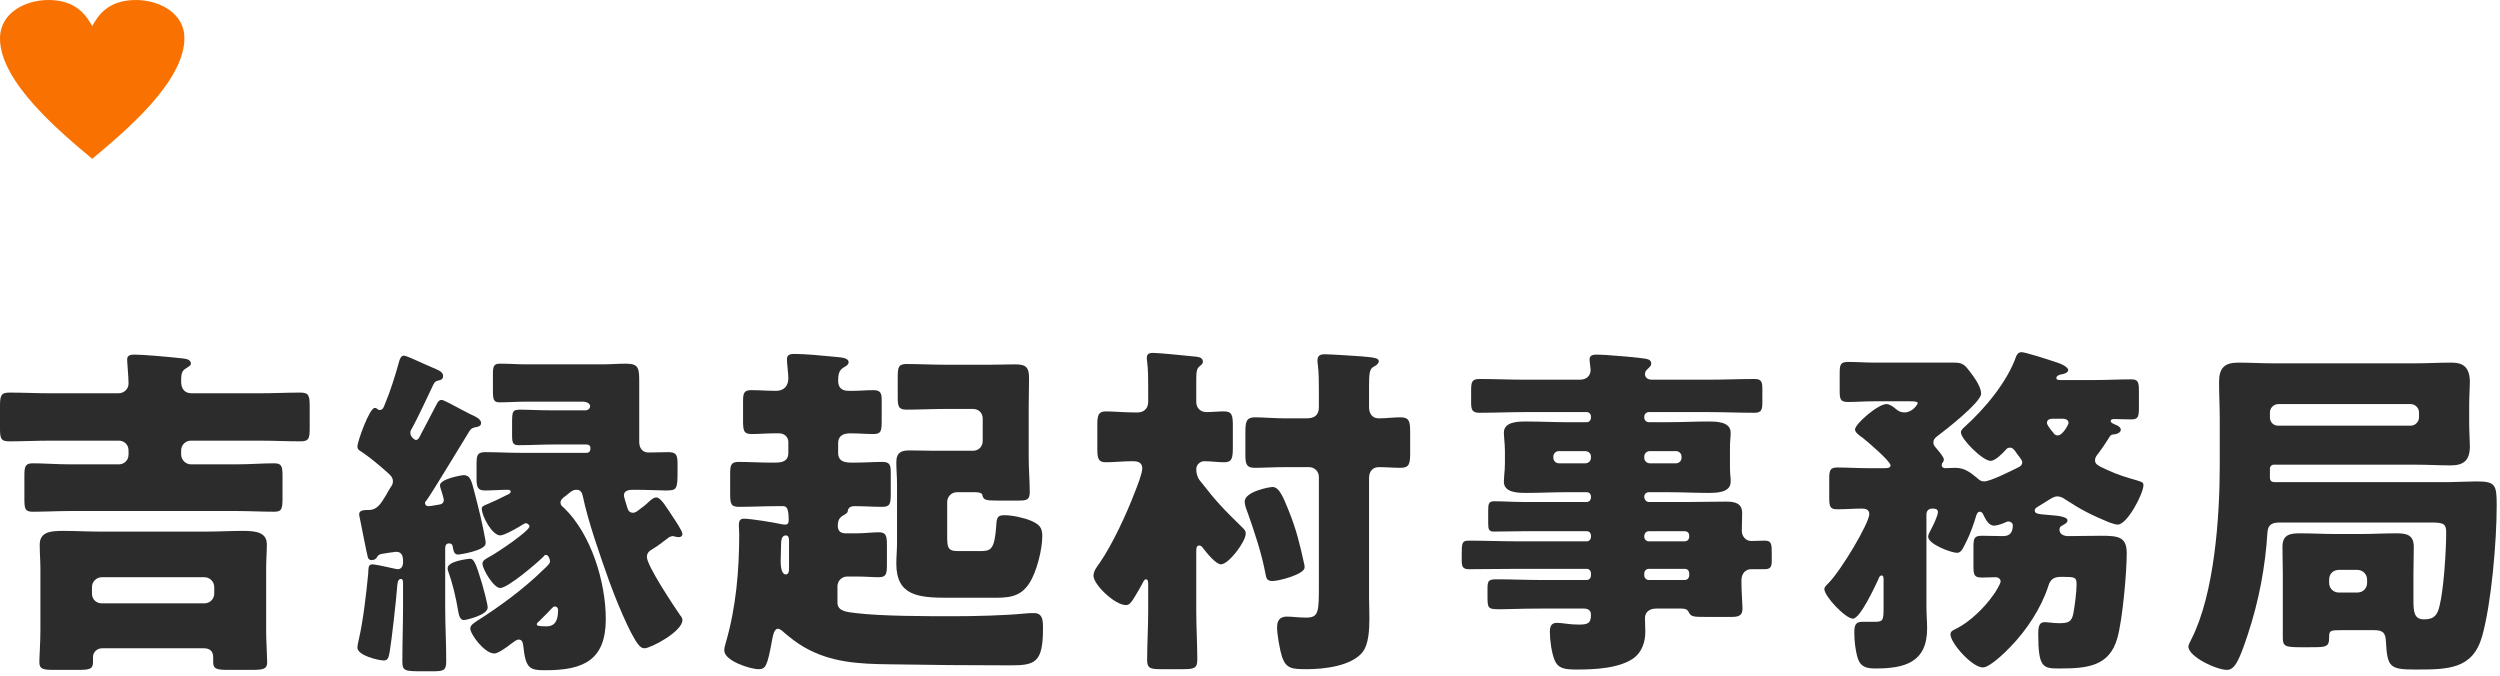
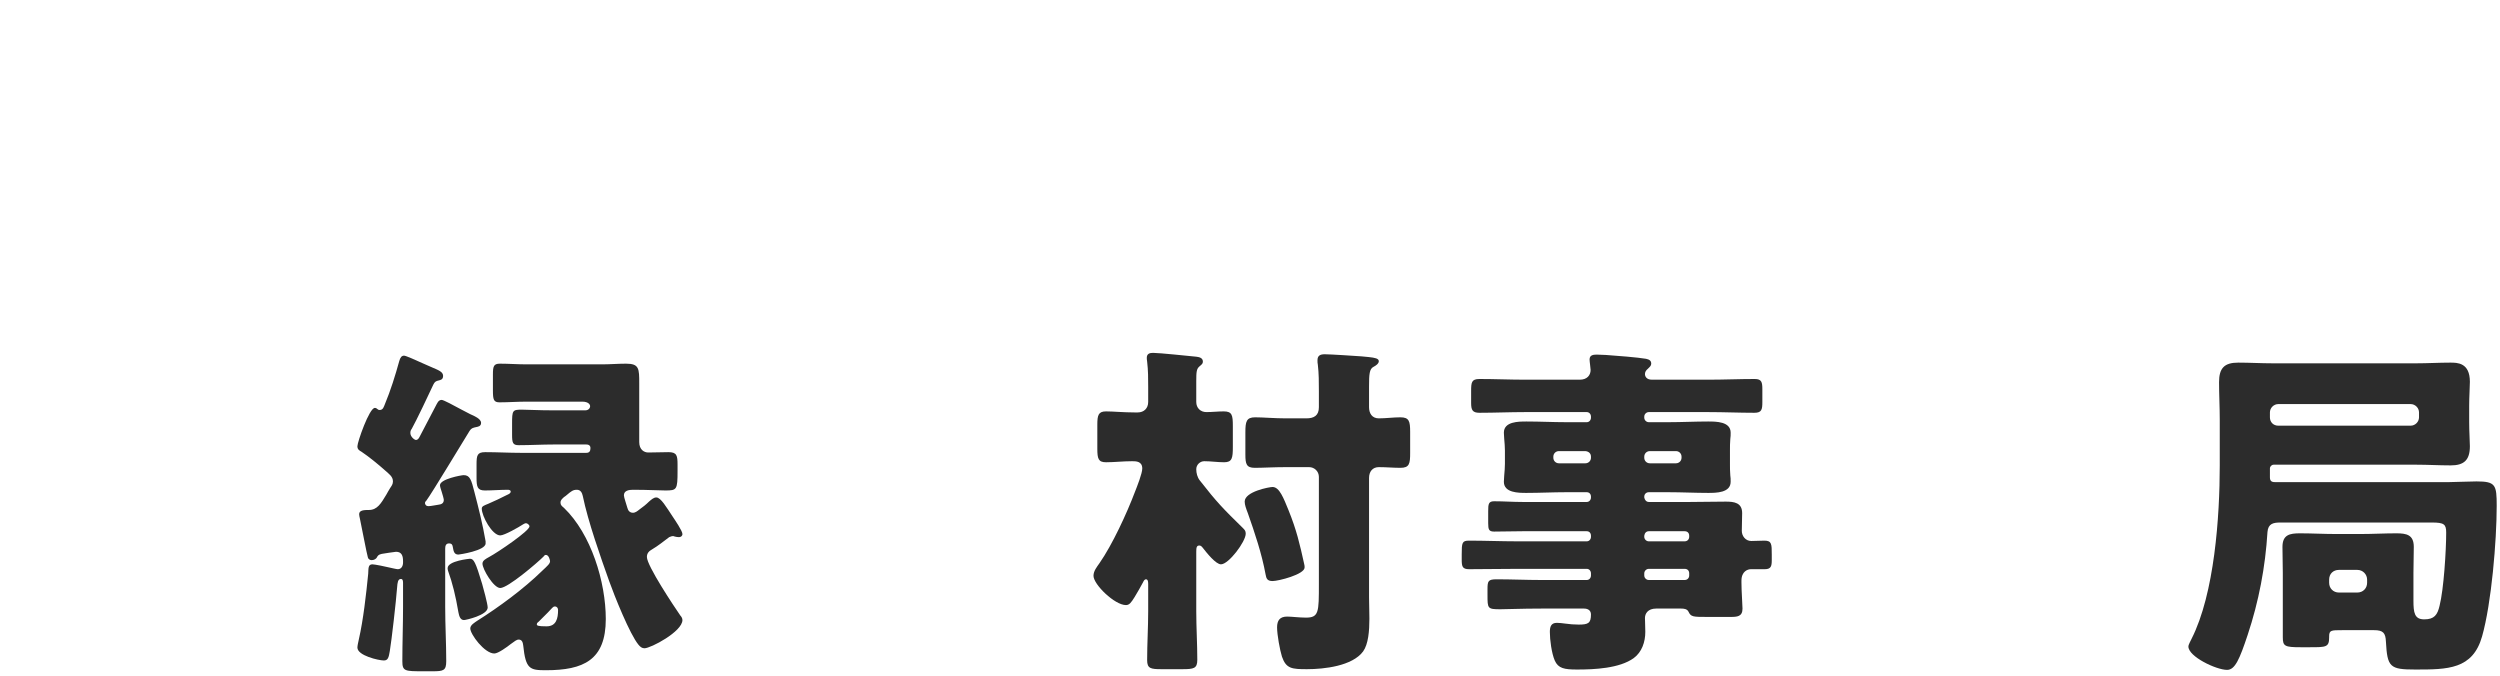
<svg xmlns="http://www.w3.org/2000/svg" width="244" height="66" viewBox="0 0 244 66" fill="none">
  <path d="M227.324 56.574V56.88C227.324 57.424 227.732 57.832 228.276 57.832H230.078C230.622 57.832 231.03 57.424 231.03 56.88V56.574C231.03 56.064 230.622 55.622 230.078 55.622H228.276C227.732 55.622 227.324 55.996 227.324 56.574ZM222.36 41.546H235.28C235.722 41.546 236.096 41.172 236.096 40.73V40.254C236.096 39.812 235.722 39.438 235.28 39.438H222.36C221.918 39.438 221.544 39.812 221.544 40.254V40.73C221.544 41.206 221.884 41.546 222.36 41.546ZM221.816 35.46H235.824C236.946 35.46 238.034 35.392 239.156 35.392C239.836 35.392 241.06 35.392 241.06 37.262C241.06 37.806 240.992 38.656 240.992 39.608V41.206C240.992 42.158 241.06 43.042 241.06 43.552C241.06 44.912 240.482 45.422 239.19 45.422C238.068 45.422 236.946 45.354 235.824 45.354H221.918C221.714 45.354 221.544 45.524 221.544 45.728V46.578C221.544 46.918 221.68 47.054 222.02 47.054H239.054C239.564 47.054 241.06 46.986 241.706 46.986C243.576 46.986 243.678 47.326 243.678 49.366C243.678 52.766 243.168 58.886 242.25 62.116C241.332 65.346 238.884 65.346 235.722 65.346C233.24 65.346 233.002 65.108 232.866 62.626C232.832 61.776 232.594 61.504 231.71 61.504H228.582C227.528 61.504 227.324 61.504 227.324 62.116V62.218C227.324 63.17 227.018 63.17 225.454 63.17H224.536C223.006 63.17 222.802 63.068 222.802 62.218V55.928C222.802 55.078 222.768 54.228 222.768 53.378C222.768 52.188 223.482 52.052 224.468 52.052C225.624 52.052 226.814 52.12 228.004 52.12H230.384C231.54 52.12 232.73 52.052 233.886 52.052C234.872 52.052 235.586 52.188 235.586 53.378C235.586 54.228 235.552 55.078 235.552 55.928V58.614C235.552 59.804 235.654 60.45 236.606 60.45C237.592 60.45 237.898 60.008 238.102 59.124C238.51 57.526 238.748 53.718 238.748 51.984C238.748 51.168 238.544 50.998 237.354 50.998H222.564C221.884 50.998 221.374 51.1 221.306 51.916C221.102 55.316 220.456 58.716 219.368 61.98C218.586 64.326 218.144 65.38 217.362 65.38C216.308 65.38 213.588 64.088 213.588 63.102C213.588 62.898 213.826 62.524 213.894 62.354C216.138 57.934 216.648 50.386 216.648 45.456V40.968C216.648 39.744 216.58 38.52 216.58 37.296C216.58 35.936 217.09 35.392 218.45 35.392C219.572 35.392 220.694 35.46 221.816 35.46Z" fill="#2C2C2C" />
-   <path d="M201.313 51.27C201.109 51.372 201.007 51.44 201.007 51.712C201.007 52.154 201.449 52.324 201.857 52.324C202.911 52.324 203.965 52.29 205.053 52.29C206.753 52.29 207.569 52.392 207.569 53.99C207.569 55.894 207.161 60.484 206.651 62.286C205.869 65.04 203.727 65.244 200.973 65.244C199.409 65.244 198.933 65.176 198.933 61.912C198.933 61.096 199.035 60.722 199.579 60.722C199.715 60.722 199.919 60.756 200.021 60.756C200.327 60.79 200.633 60.824 200.939 60.824C201.857 60.824 202.197 60.722 202.367 59.838C202.503 59.056 202.673 57.798 202.673 57.016C202.673 56.336 202.503 56.302 201.313 56.302H201.177C200.497 56.302 200.123 56.506 199.919 57.186C199.239 59.328 197.777 61.538 196.213 63.136C195.601 63.782 194.173 65.142 193.527 65.142C192.473 65.142 190.365 62.762 190.365 61.912C190.365 61.572 190.671 61.504 190.977 61.334C192.269 60.688 193.731 59.26 194.547 58.07C194.717 57.866 195.261 56.982 195.261 56.744C195.261 56.506 195.023 56.336 194.785 56.336C194.343 56.336 193.901 56.37 193.459 56.37C192.677 56.37 192.609 56.132 192.609 55.248V53.412C192.609 52.528 192.677 52.29 193.459 52.29C194.139 52.29 194.819 52.324 195.499 52.324C196.213 52.324 196.451 51.916 196.451 51.236C196.451 51.1 196.281 50.896 196.009 50.896C195.907 50.896 195.839 50.93 195.771 50.964C195.499 51.1 194.921 51.304 194.615 51.304C194.105 51.304 193.799 50.692 193.595 50.284C193.527 50.114 193.425 49.944 193.221 49.944C193.017 49.944 192.949 50.148 192.881 50.318C192.677 51.032 192.303 52.086 191.963 52.766C191.589 53.514 191.419 53.956 191.011 53.956C190.433 53.956 188.189 53.106 188.189 52.392C188.189 52.188 188.325 51.95 188.427 51.746C188.631 51.372 189.141 50.352 189.141 49.978C189.141 49.638 188.801 49.638 188.563 49.638C188.257 49.638 188.019 49.842 188.019 50.216V59.226C188.019 59.94 188.087 60.62 188.087 61.334C188.087 64.666 185.877 65.244 183.055 65.244C182.205 65.244 181.593 65.108 181.321 64.258C181.083 63.476 180.981 62.558 180.981 61.742C180.981 61.13 181.049 60.688 181.729 60.688H182.919C183.803 60.688 183.837 60.586 183.837 59.192V56.54C183.837 56.404 183.837 56.166 183.633 56.166C183.463 56.166 183.361 56.404 183.327 56.54C183.021 57.186 181.559 60.382 180.845 60.382C180.131 60.382 178.057 58.206 178.057 57.492C178.057 57.288 178.261 57.118 178.397 56.982C179.723 55.656 182.443 51.032 182.443 50.182C182.443 49.74 182.103 49.638 181.729 49.638C180.913 49.638 180.131 49.706 179.315 49.706C178.601 49.706 178.533 49.434 178.533 48.55V46.748C178.533 45.932 178.601 45.626 179.315 45.626C180.233 45.626 181.219 45.694 182.273 45.694H183.939C184.143 45.694 184.517 45.694 184.517 45.422C184.517 45.014 182.205 43.042 181.763 42.702C181.559 42.566 181.049 42.226 181.049 41.92C181.049 41.376 183.293 39.438 184.109 39.438C184.415 39.438 184.755 39.676 184.993 39.88C185.265 40.118 185.503 40.254 185.877 40.254C186.659 40.254 187.169 39.472 187.169 39.336C187.169 39.2 186.897 39.166 186.353 39.166H182.953C182.001 39.166 181.083 39.234 180.369 39.234C179.621 39.234 179.553 38.962 179.553 38.146V36.446C179.553 35.596 179.621 35.324 180.369 35.324C181.219 35.324 182.103 35.392 182.953 35.392H190.773C191.589 35.392 191.793 35.664 192.269 36.276C192.677 36.82 193.357 37.738 193.357 38.418C193.357 39.268 189.821 42.022 189.039 42.6C188.835 42.77 188.699 42.906 188.699 43.178C188.699 43.484 188.903 43.654 189.107 43.892C189.243 44.062 189.719 44.606 189.719 44.844C189.719 44.98 189.651 45.116 189.549 45.218C189.515 45.286 189.515 45.354 189.515 45.422C189.515 45.626 189.719 45.694 189.889 45.694C190.127 45.694 190.501 45.66 190.841 45.66C191.691 45.66 192.269 46.068 192.915 46.612C193.187 46.85 193.323 46.986 193.663 46.986C194.241 46.986 196.281 45.966 196.893 45.66C197.131 45.558 197.369 45.422 197.369 45.116C197.369 44.844 197.029 44.572 196.655 43.994C196.519 43.824 196.383 43.688 196.179 43.688C196.009 43.688 195.873 43.756 195.771 43.892C195.465 44.232 194.751 44.98 194.275 44.98C193.527 44.98 191.385 42.872 191.385 42.192C191.385 41.988 191.555 41.852 191.691 41.716C193.697 39.914 195.907 37.296 196.791 34.746C196.893 34.542 197.029 34.372 197.301 34.372C197.641 34.372 199.579 34.984 200.803 35.392C201.517 35.63 201.857 35.936 201.857 36.106C201.857 36.412 201.381 36.514 201.143 36.548C200.973 36.582 200.701 36.684 200.701 36.888C200.701 37.092 200.939 37.092 201.075 37.092H204.441C205.631 37.092 206.821 37.024 208.011 37.024C208.691 37.024 208.759 37.296 208.759 38.214V39.778C208.759 40.662 208.691 40.934 208.011 40.934C207.467 40.934 206.923 40.9 206.413 40.9C206.243 40.9 206.005 40.9 206.005 41.104C206.005 41.274 206.311 41.376 206.447 41.444C206.651 41.512 206.991 41.682 206.991 41.954C206.991 42.158 206.719 42.362 206.311 42.396C206.039 42.43 206.005 42.43 205.767 42.838C205.495 43.28 205.121 43.824 204.815 44.232C204.645 44.436 204.475 44.64 204.475 44.912C204.475 45.286 204.679 45.422 205.665 45.864C206.685 46.34 207.603 46.612 208.555 46.884C209.133 47.054 209.201 47.122 209.201 47.36C209.201 48.142 207.637 51.202 206.685 51.202C206.447 51.202 206.039 51.032 205.801 50.964C204.101 50.25 203.149 49.774 201.585 48.754C201.347 48.584 201.109 48.448 200.803 48.448C200.463 48.448 200.191 48.652 199.749 48.924C199.545 49.06 199.307 49.196 199.035 49.366C198.763 49.536 198.593 49.604 198.593 49.842C198.593 50.182 199.035 50.182 200.225 50.284C200.599 50.318 201.789 50.386 201.789 50.794C201.789 51.032 201.483 51.168 201.313 51.27ZM201.279 40.866H200.395C200.089 40.866 199.783 40.934 199.783 41.274C199.783 41.512 200.225 42.022 200.395 42.226C200.497 42.396 200.633 42.498 200.837 42.498C201.313 42.498 201.891 41.444 201.891 41.274C201.891 40.934 201.517 40.866 201.279 40.866Z" fill="#2C2C2C" />
  <path d="M163.574 44.028H161.024C160.718 44.028 160.48 44.266 160.48 44.572V44.674C160.48 44.98 160.718 45.218 161.024 45.218H163.574C163.88 45.218 164.118 44.98 164.118 44.674V44.572C164.118 44.266 163.88 44.028 163.574 44.028ZM154.734 44.028H152.15C151.844 44.028 151.606 44.266 151.606 44.572V44.674C151.606 44.98 151.844 45.218 152.15 45.218H154.734C155.04 45.218 155.278 44.98 155.278 44.674V44.572C155.278 44.266 155.074 44.062 154.734 44.028ZM164.424 55.52H160.922C160.684 55.52 160.48 55.724 160.48 55.962V56.166C160.48 56.404 160.684 56.608 160.922 56.608H164.424C164.696 56.608 164.866 56.404 164.866 56.166V55.962C164.866 55.69 164.696 55.52 164.424 55.52ZM160.48 52.29V52.392C160.48 52.63 160.684 52.834 160.922 52.834H164.424C164.696 52.834 164.866 52.63 164.866 52.392V52.29C164.866 52.018 164.696 51.848 164.424 51.848H160.922C160.684 51.848 160.514 52.018 160.48 52.29ZM160.48 48.482V48.55C160.514 48.788 160.684 48.992 160.922 48.992H164.968C166.124 48.992 167.28 48.958 168.436 48.958C169.252 48.958 170.034 49.06 170.034 50.08C170.034 50.658 170 51.236 170 51.814C170 52.324 170.374 52.8 170.918 52.8C171.36 52.8 171.802 52.766 172.21 52.766C172.924 52.766 172.924 53.106 172.924 54.126V54.67C172.924 55.248 172.856 55.554 172.244 55.554H170.884C170.578 55.554 169.966 55.758 169.966 56.676V56.846C169.966 57.73 170.068 58.988 170.068 59.396C170.068 60.178 169.558 60.212 168.912 60.212H166.634C165.24 60.212 165.036 60.212 164.798 59.702C164.662 59.43 164.356 59.396 164.084 59.396H161.636C160.82 59.396 160.548 59.906 160.548 60.314C160.548 60.654 160.582 61.232 160.582 61.674C160.582 62.66 160.242 63.646 159.46 64.224C158.066 65.244 155.584 65.346 153.918 65.346C152.694 65.346 152.082 65.244 151.742 64.462C151.436 63.748 151.266 62.456 151.266 61.674C151.266 61.198 151.368 60.79 151.946 60.79C152.15 60.79 152.524 60.824 152.728 60.858C153.17 60.926 153.68 60.96 154.088 60.96C155.006 60.96 155.278 60.824 155.278 59.974C155.278 59.566 154.972 59.396 154.598 59.396H150.416C148.444 59.396 147.22 59.464 146.438 59.464C145.18 59.464 145.18 59.396 145.18 58.07V57.492C145.18 56.71 145.248 56.54 146.064 56.54C147.526 56.54 148.988 56.608 150.416 56.608H154.87C155.108 56.608 155.278 56.404 155.278 56.166V55.962C155.278 55.724 155.108 55.52 154.87 55.52H148.07C146.506 55.52 144.942 55.554 143.378 55.554C142.732 55.554 142.664 55.282 142.664 54.636V54.092C142.664 52.97 142.698 52.766 143.378 52.766C144.942 52.766 146.506 52.834 148.07 52.834H154.87C155.108 52.834 155.278 52.63 155.278 52.392V52.29C155.278 52.018 155.108 51.848 154.87 51.848H148.58C147.662 51.848 146.744 51.882 145.826 51.882C145.316 51.882 145.248 51.678 145.248 51.066V49.876C145.248 49.196 145.282 48.924 145.826 48.924C146.744 48.924 147.662 48.992 148.58 48.992H154.87C155.108 48.992 155.278 48.788 155.278 48.55V48.482C155.278 48.21 155.108 48.04 154.87 48.04H152.83C151.572 48.04 150.28 48.108 148.988 48.108C148.206 48.108 146.778 48.108 146.778 47.02C146.778 46.816 146.812 46.578 146.812 46.408C146.846 46 146.88 45.66 146.88 45.286V43.96C146.88 43.586 146.846 43.246 146.812 42.838C146.812 42.668 146.778 42.43 146.778 42.226C146.778 41.138 148.206 41.138 148.988 41.138C150.28 41.138 151.572 41.206 152.83 41.206H154.87C155.108 41.206 155.278 41.002 155.278 40.764V40.662C155.278 40.424 155.108 40.22 154.87 40.22H148.852C147.356 40.22 145.894 40.288 144.398 40.288C143.718 40.288 143.582 40.016 143.582 39.336V38.18C143.582 37.33 143.616 36.99 144.398 36.99C145.894 36.99 147.356 37.058 148.852 37.058H154.19C154.904 37.058 155.244 36.616 155.244 36.106C155.244 35.936 155.142 35.29 155.142 35.086C155.142 34.644 155.516 34.61 155.856 34.61C156.094 34.61 156.502 34.644 156.74 34.644C157.76 34.712 159.868 34.882 160.65 35.018C160.956 35.086 161.16 35.188 161.16 35.494C161.16 35.698 161.024 35.8 160.82 36.004C160.65 36.14 160.548 36.31 160.548 36.514C160.548 36.718 160.684 37.058 161.228 37.058H166.736C168.266 37.058 169.762 36.99 171.258 36.99C171.938 36.99 172.006 37.296 172.006 38.01V39.234C172.006 39.982 171.938 40.288 171.224 40.288C169.728 40.288 168.232 40.22 166.736 40.22H160.922C160.684 40.22 160.48 40.424 160.48 40.662V40.764C160.48 41.002 160.684 41.206 160.922 41.206H162.86C164.152 41.206 165.444 41.138 166.702 41.138C167.484 41.138 168.912 41.138 168.912 42.226C168.912 42.43 168.912 42.668 168.878 42.838C168.844 43.246 168.844 43.586 168.844 43.96V45.286C168.844 45.66 168.844 46 168.878 46.408C168.912 46.578 168.912 46.816 168.912 47.02C168.912 48.108 167.484 48.108 166.702 48.108C165.41 48.108 164.152 48.04 162.86 48.04H160.922C160.684 48.04 160.48 48.21 160.48 48.482Z" fill="#2C2C2C" />
  <path d="M124.201 47.53C124.881 47.53 125.289 48.652 125.765 49.808C126.547 51.746 126.853 53.072 127.295 55.078C127.329 55.18 127.329 55.282 127.329 55.384C127.329 56.064 124.779 56.71 124.201 56.71C123.691 56.71 123.589 56.472 123.521 56.064C123.147 54.024 122.467 52.018 121.787 50.08C121.617 49.638 121.481 49.264 121.481 48.958C121.481 47.972 123.895 47.53 124.201 47.53ZM133.619 46.646V58.308C133.619 58.852 133.653 59.6 133.653 60.382C133.653 61.572 133.551 62.864 133.041 63.578C131.987 65.006 129.233 65.312 127.567 65.312C126.105 65.312 125.527 65.278 125.119 64.088C124.915 63.442 124.643 61.946 124.643 61.232C124.643 60.552 124.915 60.178 125.629 60.178C126.037 60.178 126.819 60.28 127.465 60.28C128.723 60.28 128.723 59.736 128.723 57.016V46.544C128.723 46 128.281 45.592 127.771 45.592H125.493C124.337 45.592 123.249 45.66 122.467 45.66C121.651 45.66 121.549 45.286 121.549 44.368V42.192C121.549 41.138 121.651 40.73 122.501 40.73C123.283 40.73 124.405 40.832 125.493 40.832H127.499C128.247 40.832 128.723 40.56 128.723 39.744V38.214C128.723 37.33 128.723 36.446 128.621 35.596C128.587 35.494 128.587 35.29 128.587 35.154C128.587 34.678 128.893 34.576 129.301 34.576C129.845 34.576 132.395 34.746 132.871 34.78C133.279 34.814 133.313 34.814 133.585 34.848C134.197 34.916 134.571 34.984 134.571 35.256C134.571 35.494 134.265 35.698 134.061 35.8C133.653 36.004 133.619 36.514 133.619 37.738V39.744C133.619 40.356 133.925 40.832 134.571 40.832C135.285 40.832 135.965 40.73 136.679 40.73C137.529 40.73 137.631 41.104 137.631 42.158V44.198C137.631 45.252 137.563 45.66 136.679 45.66C135.999 45.66 135.285 45.592 134.571 45.592C133.959 45.592 133.619 46.034 133.619 46.646ZM116.755 53.854V59.668C116.755 61.232 116.857 62.83 116.857 64.394C116.857 65.244 116.517 65.312 115.395 65.312H113.355C112.301 65.312 111.961 65.244 111.961 64.428C111.961 62.83 112.063 61.232 112.063 59.668V57.016C112.063 56.88 112.063 56.54 111.859 56.54C111.689 56.54 111.621 56.71 111.553 56.846C111.417 57.118 110.907 58.002 110.737 58.274C110.397 58.818 110.227 59.056 109.887 59.056C108.799 59.056 106.725 57.05 106.725 56.2C106.725 55.724 107.065 55.316 107.303 54.976C108.561 53.174 109.989 50.08 110.771 48.006C110.975 47.496 111.485 46.204 111.485 45.728C111.485 45.014 110.873 45.014 110.499 45.014C109.615 45.014 108.765 45.116 107.949 45.116C107.201 45.116 107.099 44.776 107.099 43.79V41.444C107.099 40.526 107.201 40.152 107.949 40.152C108.663 40.152 109.649 40.254 110.737 40.254H111.043C111.655 40.254 112.063 39.846 112.063 39.234V37.772C112.063 36.922 112.063 36.174 111.961 35.29C111.927 35.086 111.927 35.018 111.927 34.916C111.927 34.508 112.233 34.44 112.539 34.44C113.151 34.44 116.041 34.746 116.755 34.814C117.027 34.848 117.401 34.916 117.401 35.29C117.401 35.494 117.299 35.562 117.061 35.766C116.789 36.004 116.755 36.276 116.755 37.194V39.234C116.755 39.812 117.163 40.22 117.741 40.22C118.319 40.22 118.863 40.152 119.441 40.152C120.257 40.152 120.325 40.526 120.325 41.58V43.62C120.325 44.708 120.257 45.116 119.475 45.116C118.829 45.116 118.183 45.014 117.537 45.014C117.129 45.014 116.755 45.354 116.755 45.796C116.755 46.17 116.857 46.578 117.095 46.884C118.795 49.06 119.339 49.604 121.311 51.542C121.481 51.712 121.583 51.814 121.583 52.086C121.583 52.868 119.917 55.078 119.169 55.078C118.659 55.078 117.775 53.956 117.401 53.48C117.299 53.344 117.197 53.242 117.061 53.242C116.789 53.242 116.755 53.446 116.755 53.854Z" fill="#2C2C2C" />
-   <path d="M95.913 43.042V40.866C95.913 40.288 95.505 39.914 94.962 39.914H92.174C90.95 39.914 89.725 39.982 88.501 39.982C87.686 39.982 87.618 39.676 87.618 38.724V36.82C87.618 35.834 87.686 35.528 88.501 35.528C89.725 35.528 90.95 35.596 92.174 35.596H96.73C97.511 35.596 98.293 35.562 99.076 35.562C100.13 35.562 100.436 35.834 100.436 36.922C100.436 37.806 100.402 38.724 100.402 39.642V44.64C100.402 45.796 100.504 46.986 100.504 48.04C100.504 48.754 100.232 48.856 99.45 48.856H97.341C96.151 48.856 95.981 48.788 95.879 48.312C95.846 48.074 95.403 48.04 95.2 48.04H93.397C92.853 48.04 92.445 48.482 92.445 48.992V52.222C92.445 53.344 92.445 53.786 93.466 53.786H95.608C96.695 53.786 97.07 53.718 97.24 51.236C97.273 50.522 97.376 50.284 98.022 50.284C98.803 50.284 99.891 50.522 100.64 50.828C101.388 51.168 101.728 51.44 101.728 52.29C101.728 53.65 101.184 55.792 100.47 56.914C99.552 58.342 98.328 58.342 96.832 58.342H92.48C89.555 58.342 87.481 58.104 87.481 55.01C87.481 54.33 87.549 53.684 87.549 53.038V47.224C87.549 46.51 87.481 45.796 87.481 45.116C87.481 44.13 87.992 43.96 88.808 43.96C89.59 43.96 90.371 43.994 91.153 43.994H94.962C95.505 43.994 95.913 43.586 95.913 43.042ZM77.01 55.52V52.868C77.01 52.63 77.01 52.256 76.704 52.256C76.261 52.256 76.228 52.8 76.228 53.276C76.228 53.786 76.194 54.296 76.194 54.806C76.194 55.146 76.228 56.064 76.704 56.064C76.975 56.064 77.01 55.724 77.01 55.52ZM76.364 49.4H75.853C74.629 49.4 73.371 49.468 72.114 49.468C71.332 49.468 71.263 49.162 71.263 48.142V46.272C71.263 45.422 71.332 45.082 72.079 45.082C73.1 45.082 74.12 45.15 75.106 45.15H75.65C76.296 45.15 76.942 45.048 76.942 44.198V43.144C76.942 42.634 76.534 42.294 76.058 42.294H75.547C74.834 42.294 74.085 42.362 73.371 42.362C72.59 42.362 72.522 42.056 72.522 41.036V39.2C72.522 38.384 72.59 38.078 73.338 38.078C74.085 38.078 74.936 38.146 75.751 38.146C76.534 38.146 76.942 37.636 76.942 36.922C76.942 36.48 76.805 35.494 76.805 35.052C76.805 34.576 77.18 34.542 77.588 34.542C78.472 34.542 80.409 34.712 81.362 34.814C82.007 34.882 82.823 34.882 82.823 35.358C82.823 35.596 82.62 35.698 82.279 35.902C81.871 36.174 81.803 36.616 81.803 37.126C81.803 38.078 82.415 38.146 82.925 38.146H83.231C83.912 38.146 84.558 38.078 85.237 38.078C85.986 38.078 86.053 38.418 86.053 39.098V41.07C86.053 42.09 85.986 42.362 85.237 42.362C84.591 42.362 83.809 42.294 82.993 42.294C82.347 42.294 81.803 42.498 81.803 43.246V44.198C81.803 45.082 82.517 45.15 83.129 45.15H83.537C84.421 45.15 85.272 45.082 86.121 45.082C86.87 45.082 86.938 45.422 86.938 46.136V48.142C86.938 49.196 86.87 49.468 86.088 49.468C85.204 49.468 84.285 49.4 83.401 49.4C83.096 49.4 82.823 49.502 82.755 49.808C82.722 50.012 82.722 50.012 82.552 50.148C82.041 50.454 81.769 50.59 81.769 51.338C81.769 51.814 82.041 52.052 82.517 52.052H83.606C84.388 52.052 85.169 51.95 85.781 51.95C86.496 51.95 86.564 52.324 86.564 53.208V55.112C86.564 55.996 86.496 56.336 85.781 56.336C85.169 56.336 84.388 56.268 83.606 56.268H82.688C82.144 56.268 81.736 56.71 81.736 57.22V58.818C81.736 59.702 82.755 59.736 83.537 59.838C85.986 60.144 90.474 60.144 93.023 60.144C95.029 60.144 98.124 60.076 100.096 59.872C100.368 59.838 100.674 59.838 100.946 59.838C101.83 59.838 101.796 60.722 101.796 61.368C101.796 64.734 100.98 64.938 98.566 64.938C94.656 64.938 90.746 64.904 86.802 64.836C83.844 64.802 81.055 64.666 78.438 63.136C77.689 62.694 77.18 62.286 76.534 61.742C76.397 61.606 76.126 61.368 75.921 61.368C75.582 61.368 75.445 61.946 75.344 62.524C74.901 64.972 74.731 65.312 74.052 65.312C73.201 65.312 70.686 64.496 70.686 63.476C70.686 63.238 70.787 62.898 70.856 62.66C71.841 59.26 72.147 55.656 72.147 52.12C72.147 51.848 72.114 51.576 72.114 51.304C72.114 50.828 72.216 50.624 72.624 50.624C73.236 50.624 75.615 50.998 76.296 51.168C76.397 51.168 76.499 51.202 76.635 51.202C76.907 51.202 76.975 51.032 76.975 50.76C76.975 49.434 76.704 49.4 76.364 49.4Z" fill="#2C2C2C" />
  <path d="M45.865 54.534C46.239 54.534 46.409 54.84 47.055 56.982C47.157 57.322 47.599 58.954 47.599 59.294C47.599 60.042 45.457 60.518 45.287 60.518C44.913 60.518 44.811 60.11 44.743 59.77C44.471 58.172 44.165 56.914 43.723 55.69C43.689 55.588 43.689 55.52 43.689 55.452C43.689 54.738 45.831 54.534 45.865 54.534ZM52.393 60.926C52.393 61.062 52.495 61.13 53.345 61.13C54.297 61.13 54.467 60.348 54.467 59.532C54.467 59.362 54.365 59.192 54.161 59.192C53.957 59.192 53.923 59.328 53.447 59.804L52.597 60.654C52.529 60.722 52.393 60.79 52.393 60.926ZM65.313 52.426C64.769 52.834 64.225 53.276 63.647 53.616C63.341 53.786 63.137 53.99 63.137 54.364C63.137 55.214 65.789 59.192 66.401 60.076C66.503 60.178 66.605 60.348 66.605 60.518C66.605 61.64 63.511 63.272 62.899 63.272C62.661 63.272 62.491 63.136 62.321 62.932C61.471 61.912 59.975 58.172 59.465 56.744C58.615 54.364 57.391 50.896 56.881 48.414C56.813 48.108 56.677 47.802 56.303 47.802C55.929 47.802 55.759 47.938 55.317 48.312C55.249 48.38 55.147 48.448 55.045 48.516C54.875 48.686 54.705 48.788 54.705 49.06C54.705 49.298 54.841 49.4 55.045 49.57C57.697 52.12 59.125 56.812 59.125 60.416C59.125 64.428 56.949 65.414 53.277 65.414C51.713 65.414 51.305 65.312 51.067 63C51.033 62.728 50.965 62.422 50.625 62.422C50.421 62.422 50.217 62.592 49.843 62.864C49.503 63.136 48.619 63.782 48.245 63.782C47.293 63.782 45.899 61.912 45.899 61.334C45.899 60.994 46.341 60.756 46.579 60.586C48.687 59.26 51.135 57.458 52.903 55.724C53.447 55.214 53.685 55.01 53.685 54.772C53.685 54.704 53.583 54.16 53.277 54.16C53.175 54.16 53.107 54.228 53.039 54.33C52.427 54.942 49.571 57.39 48.823 57.39C48.177 57.39 47.089 55.554 47.089 55.01C47.089 54.704 47.429 54.534 47.735 54.364C48.619 53.888 51.679 51.814 51.679 51.372C51.679 51.236 51.475 51.066 51.339 51.066C51.237 51.066 51.135 51.134 51.067 51.168C50.659 51.44 49.231 52.256 48.823 52.256C48.041 52.256 47.021 50.386 47.021 49.638C47.021 49.4 47.259 49.332 47.667 49.162C48.381 48.856 48.789 48.652 49.469 48.312C49.605 48.244 49.843 48.176 49.843 47.972C49.843 47.836 49.673 47.802 49.571 47.802C48.823 47.802 48.075 47.87 47.327 47.87C46.579 47.87 46.511 47.496 46.511 46.612V45.32C46.511 44.436 46.579 44.13 47.361 44.13C48.517 44.13 49.673 44.198 50.863 44.198H57.221C57.527 44.198 57.629 44.028 57.629 43.722C57.629 43.586 57.561 43.382 57.221 43.382H54.059C52.903 43.382 51.781 43.45 50.625 43.45C50.047 43.45 49.979 43.212 49.979 42.43V41.376C49.979 40.05 50.013 39.982 50.931 39.982C51.543 39.982 52.495 40.05 54.059 40.05H57.119C57.425 40.05 57.595 39.846 57.595 39.642C57.595 39.506 57.459 39.2 56.813 39.2H51.407C50.523 39.2 49.605 39.268 48.755 39.268C48.177 39.268 48.109 38.996 48.109 38.112V36.548C48.109 35.766 48.177 35.494 48.789 35.494C49.639 35.494 50.523 35.562 51.407 35.562H58.751C59.533 35.562 60.315 35.494 61.097 35.494C62.389 35.494 62.389 35.97 62.389 37.432V43.144C62.389 43.892 62.865 44.164 63.273 44.164C63.919 44.164 64.599 44.13 65.245 44.13C66.061 44.13 66.129 44.47 66.129 45.354V45.966C66.129 47.802 66.061 47.87 64.939 47.87C64.293 47.87 63.307 47.802 61.777 47.802C61.403 47.802 60.893 47.87 60.893 48.346C60.893 48.55 61.165 49.298 61.233 49.57C61.301 49.842 61.471 50.046 61.777 50.046C62.015 50.046 62.219 49.876 62.389 49.74C62.729 49.502 63.069 49.23 63.341 48.958C63.545 48.788 63.783 48.55 64.055 48.55C64.497 48.55 65.041 49.502 65.653 50.42C65.857 50.726 66.605 51.814 66.605 52.12C66.605 52.324 66.435 52.426 66.265 52.426C66.095 52.426 65.959 52.392 65.823 52.358C65.789 52.324 65.721 52.324 65.653 52.324C65.551 52.324 65.415 52.392 65.313 52.426ZM45.831 42.056C45.219 43.042 42.125 48.176 41.615 48.856C41.547 48.924 41.479 48.992 41.479 49.094C41.479 49.196 41.547 49.4 41.819 49.4C42.091 49.4 42.465 49.298 42.771 49.264C43.077 49.23 43.315 49.128 43.315 48.788C43.315 48.686 43.179 48.21 43.111 48.006C43.043 47.802 42.941 47.496 42.941 47.36C42.941 46.748 45.049 46.374 45.253 46.374C45.865 46.374 46.001 46.816 46.307 48.04C46.715 49.604 47.123 51.236 47.395 52.834V53.038C47.395 53.752 44.811 54.126 44.743 54.126C44.335 54.126 44.267 53.82 44.199 53.412C44.165 53.174 44.097 53.038 43.825 53.038C43.519 53.038 43.451 53.276 43.451 53.548V59.26C43.451 61.028 43.553 62.762 43.553 64.53C43.553 65.448 43.281 65.516 42.227 65.516H41.343C39.507 65.516 39.269 65.516 39.269 64.53C39.269 62.762 39.337 60.994 39.337 59.26V56.914C39.337 56.778 39.337 56.506 39.133 56.506C38.827 56.506 38.793 56.88 38.759 57.322C38.657 58.682 38.215 62.558 38.045 63.544C37.943 64.156 37.875 64.462 37.467 64.462C36.957 64.462 34.883 63.986 34.883 63.204C34.883 63.034 34.951 62.728 35.019 62.422C35.461 60.484 35.733 58.036 35.937 55.996C35.971 55.52 35.903 55.078 36.345 55.078C36.583 55.078 37.705 55.316 37.977 55.384C38.147 55.418 38.691 55.554 38.827 55.554C39.167 55.554 39.337 55.248 39.337 54.908V54.772C39.337 54.296 39.235 53.854 38.657 53.854C38.623 53.854 37.399 54.024 37.263 54.058C36.923 54.126 36.855 54.262 36.787 54.398C36.719 54.534 36.515 54.67 36.277 54.67C36.107 54.67 35.937 54.568 35.903 54.398C35.801 54.092 35.257 51.202 35.121 50.59C35.087 50.454 35.053 50.284 35.053 50.182C35.053 49.774 35.597 49.774 36.005 49.774C36.821 49.774 37.195 49.128 37.705 48.278C37.807 48.074 37.943 47.87 38.079 47.632C38.215 47.428 38.351 47.258 38.351 46.986C38.351 46.51 37.977 46.272 37.603 45.932C36.957 45.354 36.005 44.572 35.291 44.096C35.053 43.96 34.883 43.858 34.883 43.552C34.883 43.144 36.039 39.812 36.583 39.812C36.821 39.812 36.821 40.016 37.059 40.016C37.399 40.016 37.467 39.676 37.569 39.438C38.113 38.146 38.589 36.616 38.963 35.256C39.065 34.882 39.201 34.712 39.439 34.712C39.609 34.712 40.595 35.154 41.343 35.494C41.717 35.664 42.057 35.8 42.193 35.868C42.737 36.106 43.247 36.276 43.247 36.684C43.247 37.058 42.975 37.092 42.839 37.126C42.533 37.194 42.431 37.262 42.295 37.534C41.921 38.35 40.595 41.138 40.187 41.852C40.085 41.988 40.051 42.09 40.051 42.26C40.051 42.634 40.459 42.94 40.595 42.94C40.799 42.94 40.901 42.736 40.969 42.6C41.173 42.192 42.193 40.254 42.499 39.676C42.669 39.37 42.771 39.03 43.111 39.03C43.281 39.03 44.301 39.574 45.049 39.982C45.423 40.186 45.763 40.356 45.899 40.424C46.273 40.594 46.953 40.866 46.953 41.274C46.953 41.614 46.647 41.648 46.477 41.682C46.171 41.75 46.001 41.784 45.831 42.056Z" fill="#2C2C2C" />
-   <path d="M12.546 44.368V43.96C12.546 43.416 12.138 43.008 11.594 43.008H4.896C3.57 43.008 2.21 43.076 0.884 43.076C0.068 43.076 0 42.77 0 41.784V39.642C0 38.588 0.102 38.316 0.918 38.316C2.244 38.316 3.57 38.384 4.896 38.384H11.56C12.104 38.384 12.546 37.976 12.546 37.432C12.546 36.786 12.41 35.426 12.41 35.086C12.41 34.644 12.784 34.61 13.124 34.61C13.974 34.61 16.32 34.814 17.85 34.984C18.156 35.018 18.632 35.086 18.632 35.494C18.632 35.63 18.53 35.698 18.428 35.766C17.782 36.174 17.68 36.242 17.68 37.228C17.68 37.874 17.952 38.384 18.7 38.384H25.364C26.69 38.384 27.982 38.316 29.308 38.316C30.124 38.316 30.226 38.588 30.226 39.642V41.784C30.226 42.77 30.158 43.076 29.342 43.076C28.016 43.076 26.69 43.008 25.364 43.008H18.632C18.122 43.008 17.68 43.416 17.68 43.96V44.368C17.68 44.878 18.122 45.32 18.632 45.32H23.086C24.344 45.32 25.67 45.218 26.758 45.218C27.506 45.218 27.574 45.524 27.574 46.476V48.584C27.574 49.672 27.506 49.944 26.758 49.944C25.534 49.944 24.31 49.876 23.086 49.876H6.834C5.644 49.876 4.42 49.944 3.196 49.944C2.448 49.944 2.38 49.672 2.38 48.686V46.442C2.38 45.558 2.448 45.218 3.196 45.218C4.284 45.218 5.576 45.32 6.834 45.32H11.594C12.138 45.32 12.546 44.912 12.546 44.368ZM8.976 57.288V57.934C8.976 58.512 9.418 58.886 9.928 58.886H19.958C20.468 58.886 20.91 58.478 20.91 57.934V57.288C20.91 56.778 20.468 56.336 19.958 56.336H9.928C9.418 56.336 8.976 56.778 8.976 57.288ZM19.89 63.272H9.962C9.486 63.272 9.078 63.646 9.078 64.122V64.632C9.078 65.312 8.704 65.38 7.65 65.38H5.27C4.216 65.38 3.842 65.312 3.842 64.632C3.842 64.02 3.944 62.728 3.944 61.504V55.52C3.944 54.738 3.876 53.956 3.876 53.174C3.876 51.916 4.896 51.814 6.188 51.814C7.344 51.814 8.466 51.882 9.588 51.882H20.298C21.42 51.882 22.576 51.814 23.698 51.814C25.058 51.814 26.044 51.984 26.044 53.14C26.044 53.888 25.976 54.636 25.976 55.52V61.504C25.976 62.592 26.078 64.122 26.078 64.632C26.078 65.312 25.67 65.38 24.582 65.38H22.236C21.25 65.38 20.808 65.312 20.808 64.666V64.156C20.808 63.544 20.468 63.272 19.89 63.272Z" fill="#2C2C2C" />
-   <path d="M9 2.548C9.523 1.617 10.454 0 13.273 0C15.568 0 18 1.3 18 3.708C18 7.978 12.25 12.794 9 15.5C5.841 12.864 0 7.978 0 3.761C0 1.195 2.545 0 4.727 0C7.545 0 8.477 1.634 9 2.548Z" fill="#F97201" />
</svg>